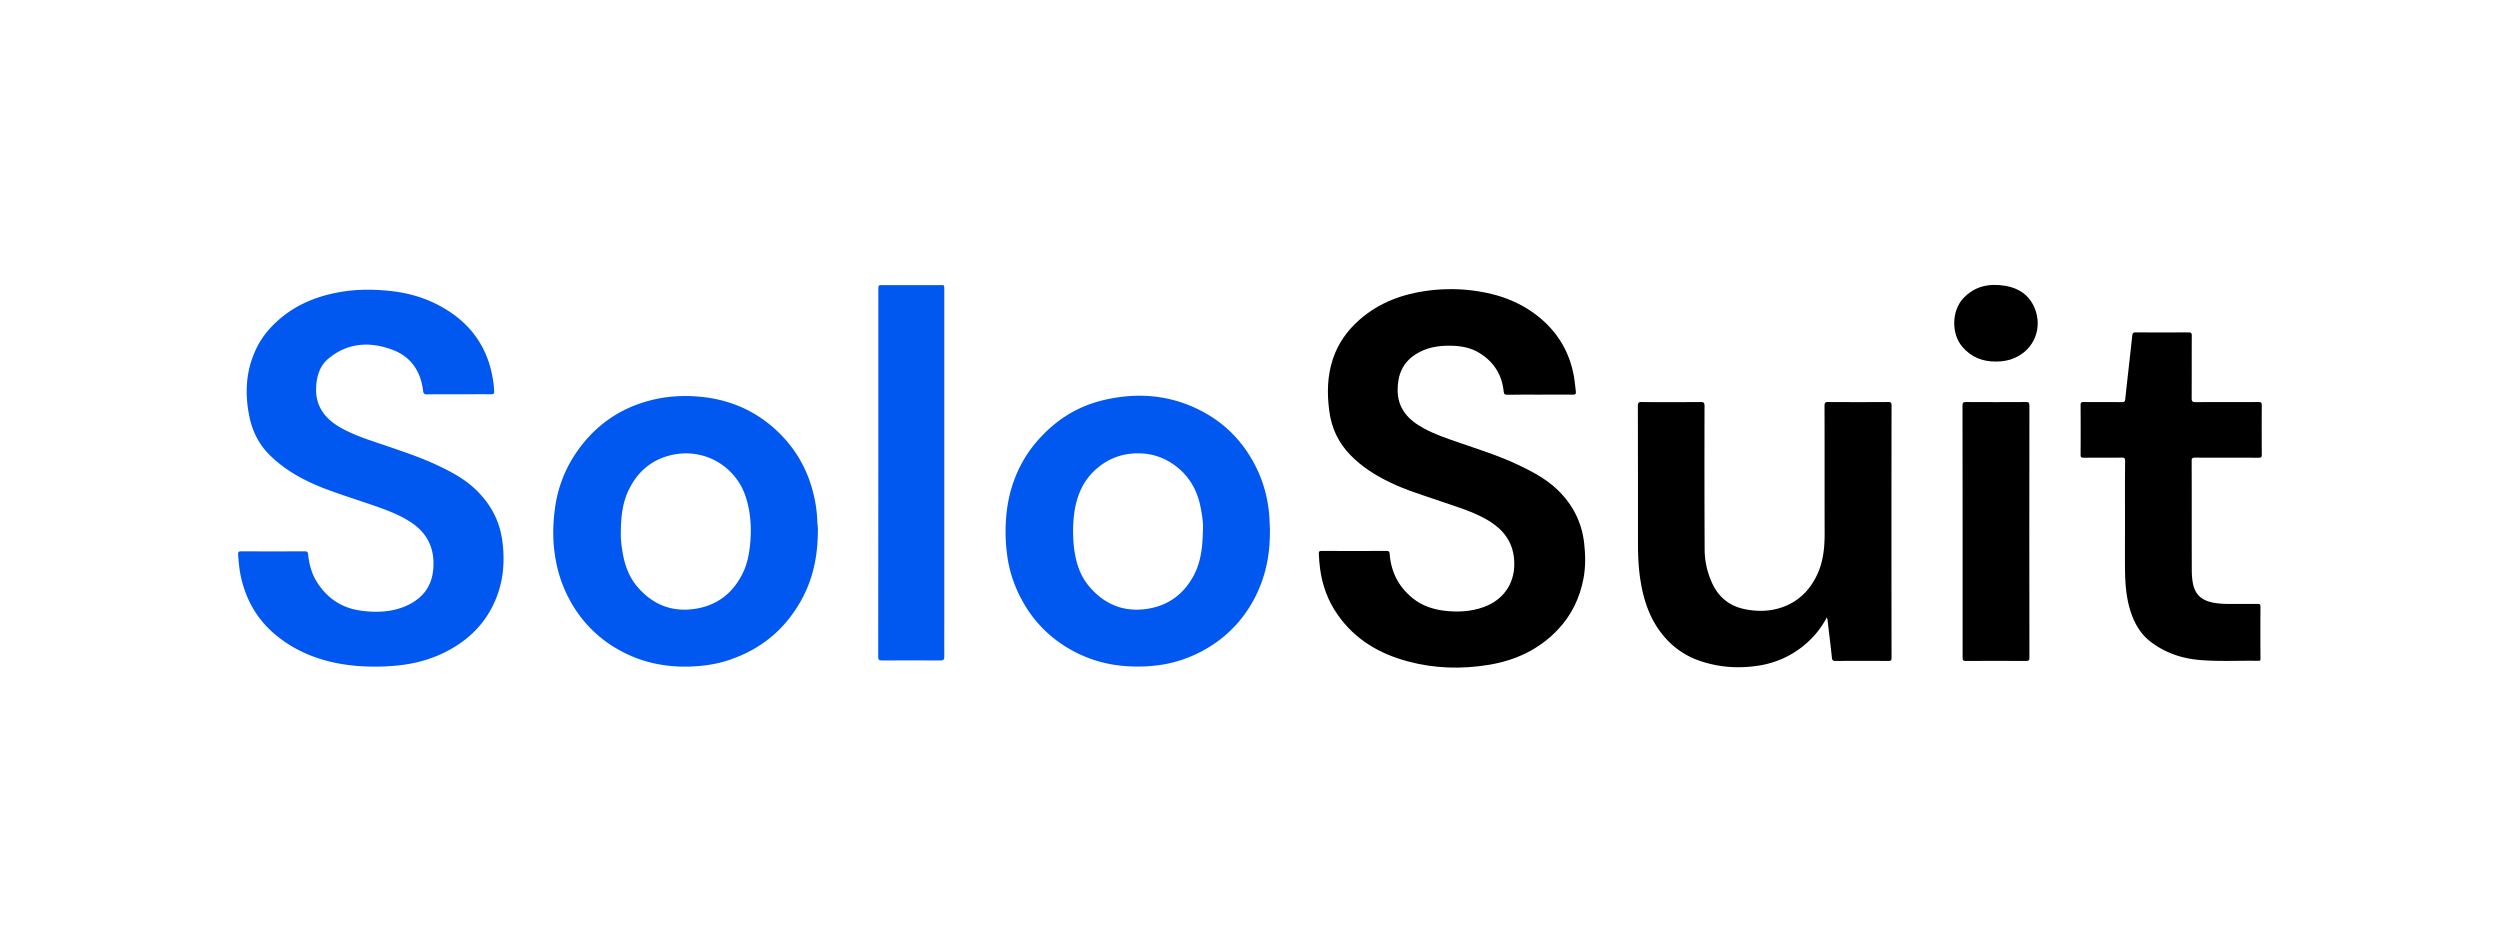
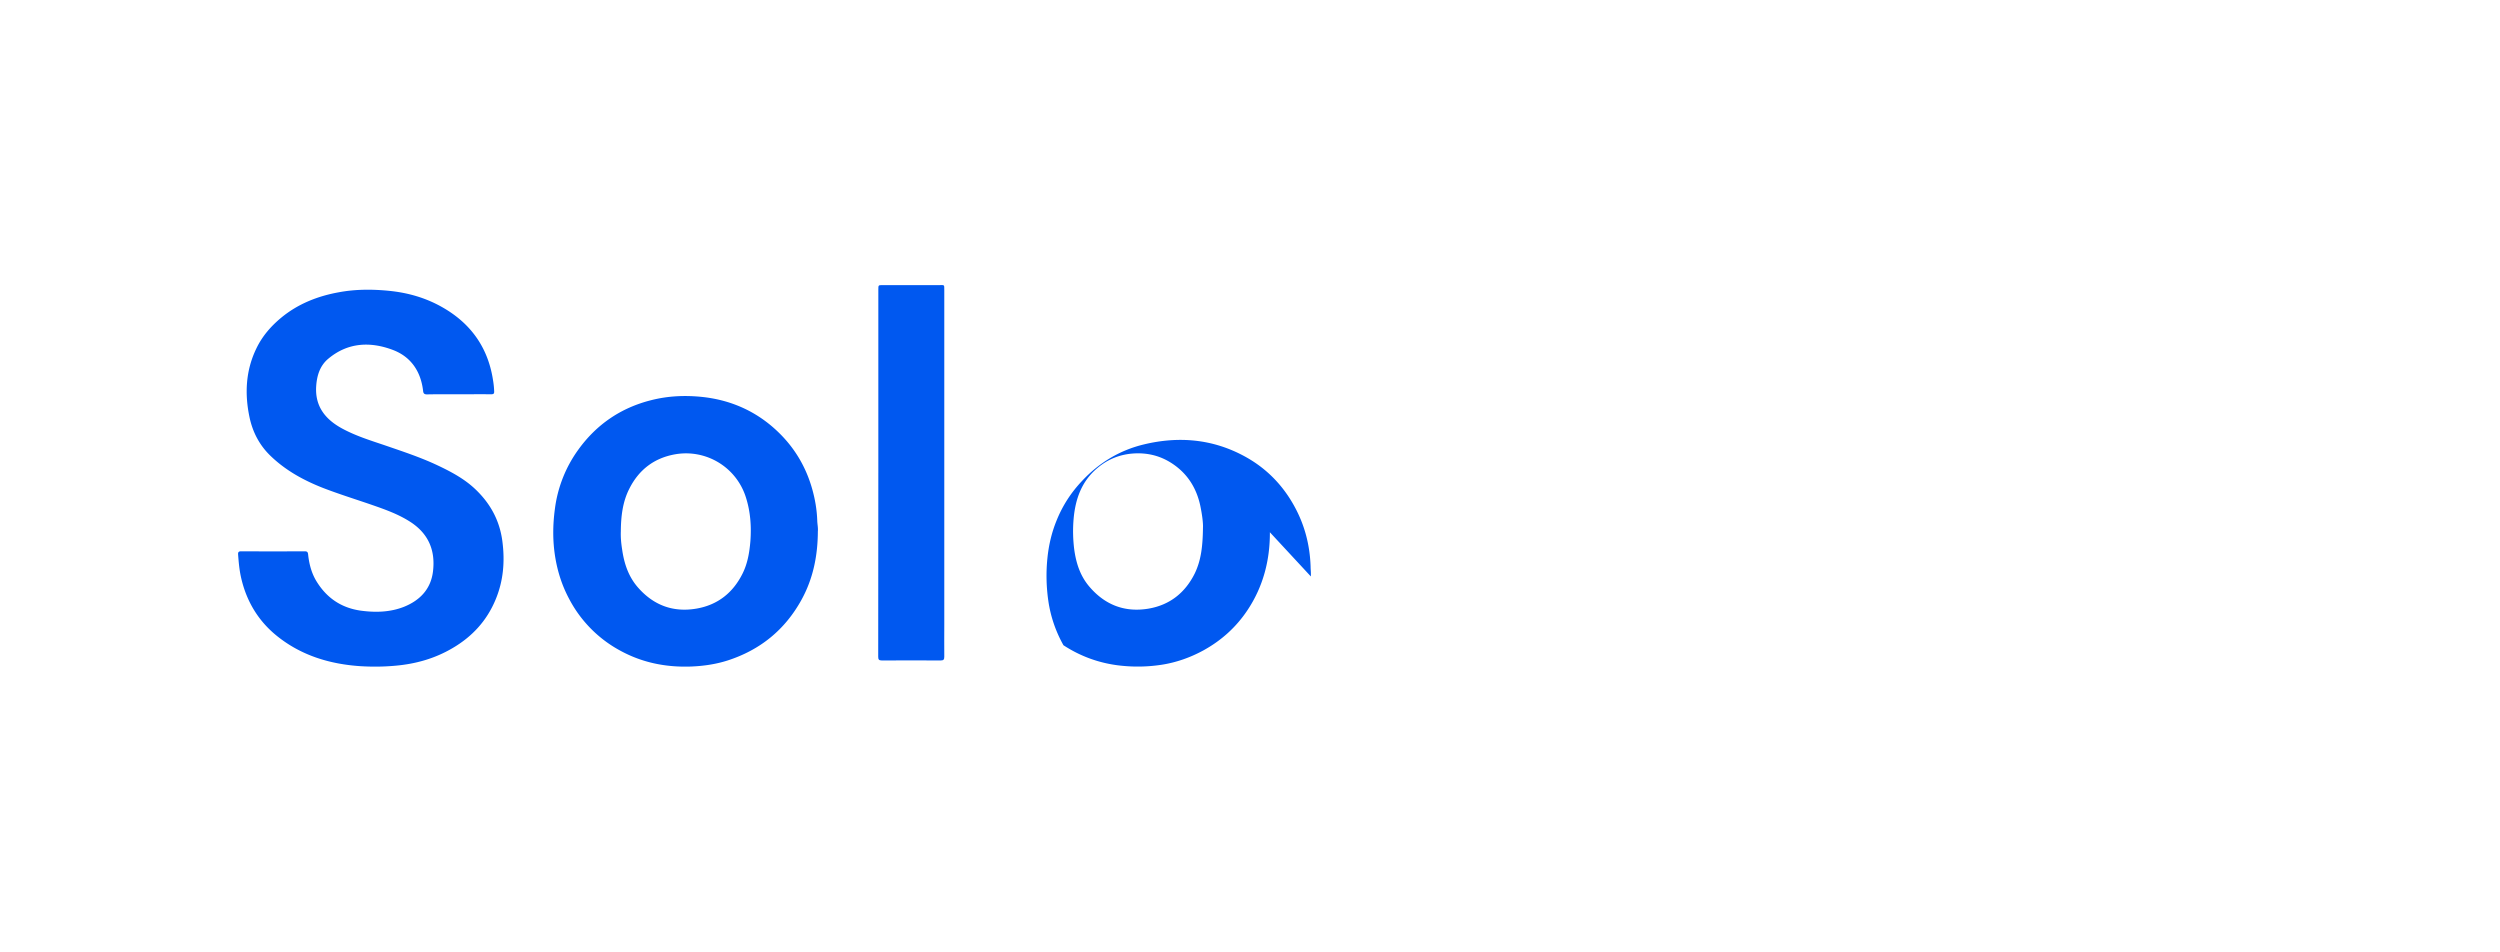
<svg xmlns="http://www.w3.org/2000/svg" xml:space="preserve" width="210" height="80" style="enable-background:new 0 0 210 80">
  <style>.st0{fill:#0058f0}</style>
  <g id="Layer_1">
    <g id="NeIh1p.tif">
-       <path d="M129.35 33.15c-.91 0-1.82-.01-2.73.01-.22 0-.29-.06-.31-.27-.14-1.41-.83-2.49-2.02-3.23-.74-.46-1.58-.61-2.43-.62-1.05-.02-2.06.15-2.96.73-1.1.71-1.5 1.75-1.5 3.01.01 1.57.92 2.51 2.21 3.21.93.5 1.93.84 2.92 1.18 1.68.58 3.37 1.11 4.98 1.87 1.2.57 2.38 1.19 3.35 2.13 1.26 1.23 2.01 2.7 2.21 4.46.11 1 .13 1.99-.06 2.98-.31 1.62-1 3.06-2.14 4.27-1.59 1.68-3.57 2.6-5.83 2.97-2.28.37-4.54.31-6.77-.29-2.4-.64-4.46-1.84-5.91-3.93-.81-1.15-1.28-2.44-1.47-3.83-.06-.43-.09-.87-.11-1.3-.01-.19.06-.22.23-.22 1.82 0 3.64.01 5.46 0 .18 0 .25.04.26.23.11 1.53.75 2.79 1.95 3.75.74.6 1.61.9 2.55 1.03 1.16.15 2.3.1 3.41-.3 1.56-.56 2.58-1.89 2.56-3.65-.01-1.75-.9-2.89-2.34-3.71-1.23-.7-2.58-1.08-3.9-1.54-1.41-.49-2.84-.91-4.18-1.56-1.25-.6-2.41-1.33-3.37-2.33-.99-1.02-1.57-2.26-1.75-3.68-.2-1.48-.17-2.95.31-4.39.44-1.31 1.22-2.39 2.25-3.29 1.65-1.44 3.61-2.15 5.75-2.43 1.41-.18 2.82-.16 4.21.06 2.03.32 3.89 1.07 5.43 2.45 1.42 1.28 2.29 2.87 2.61 4.76.07.4.09.8.15 1.19.03.23-.04.28-.26.28-.94-.01-1.85 0-2.76 0z" />
-       <path d="M38.52 33.12c-.88 0-1.77-.01-2.65.01-.24 0-.31-.09-.33-.3-.19-1.64-1.03-2.87-2.55-3.44-1.89-.71-3.77-.63-5.41.74-.71.59-.96 1.42-1.02 2.31-.11 1.69.76 2.78 2.17 3.55 1.12.61 2.33.99 3.52 1.39 1.48.51 2.98 1 4.4 1.66 1.15.54 2.27 1.12 3.21 1.99 1.3 1.21 2.11 2.66 2.34 4.44.22 1.69.09 3.33-.58 4.92-.74 1.77-1.97 3.1-3.62 4.06-1.48.87-3.08 1.32-4.78 1.47-.98.09-1.96.1-2.94.04-2.56-.17-4.95-.89-6.98-2.51-1.57-1.25-2.57-2.89-3.03-4.85-.16-.67-.22-1.35-.27-2.03-.01-.2.06-.26.26-.26 1.78.01 3.55.01 5.33 0 .19 0 .27.05.29.25.08.76.26 1.49.64 2.16.86 1.47 2.12 2.35 3.82 2.58 1.22.16 2.44.13 3.6-.33 1.34-.54 2.25-1.49 2.43-2.96.21-1.71-.33-3.11-1.81-4.11-1.05-.7-2.23-1.11-3.41-1.52-1.34-.46-2.69-.88-4.01-1.39-1.66-.65-3.2-1.5-4.48-2.76-.88-.87-1.43-1.94-1.69-3.13-.43-2-.34-3.97.57-5.84.49-1.02 1.22-1.86 2.09-2.58 1.41-1.16 3.06-1.81 4.84-2.13 1.39-.26 2.8-.26 4.21-.12 1.61.16 3.13.6 4.53 1.41 2.33 1.34 3.76 3.33 4.19 6.01.06.34.1.69.11 1.03.01.19-.06.24-.25.24-.92-.01-1.83 0-2.74 0zM106.67 44.71c.01 2.32-.55 4.56-1.9 6.57-.95 1.42-2.19 2.53-3.68 3.35-1.1.6-2.28 1.02-3.52 1.21-1.24.19-2.48.2-3.72.04-1.64-.22-3.14-.78-4.52-1.68a10.29 10.29 0 0 1-3.44-3.71c-.65-1.16-1.08-2.41-1.27-3.72-.17-1.18-.2-2.37-.08-3.57.11-1.11.36-2.19.79-3.23.5-1.23 1.21-2.32 2.12-3.28 1.43-1.53 3.16-2.58 5.2-3.07 2.95-.71 5.81-.45 8.49 1.02 1.79.98 3.18 2.4 4.16 4.2.86 1.57 1.29 3.25 1.35 5.03 0 .27.04.52.02.84zm-5.62-.39c.02-.42-.08-1.14-.23-1.86-.31-1.42-1.02-2.59-2.22-3.43-1.01-.71-2.12-1.01-3.35-.94-1.15.07-2.17.47-3.05 1.21-1.35 1.12-1.88 2.64-2.02 4.33-.07.83-.05 1.65.05 2.48.16 1.2.51 2.3 1.33 3.23 1.3 1.49 2.94 2.11 4.89 1.79 1.8-.3 3.1-1.33 3.91-2.96.54-1.12.67-2.31.69-3.85zM68.7 44.64c-.01 2.03-.39 3.97-1.39 5.77-1.39 2.51-3.47 4.19-6.19 5.07-1 .32-2.04.47-3.1.51-2.08.07-4.05-.32-5.89-1.32a10.436 10.436 0 0 1-4.32-4.36c-.6-1.12-.98-2.31-1.18-3.56-.21-1.33-.2-2.65-.02-3.99a10.8 10.8 0 0 1 1.97-4.99c1.53-2.12 3.57-3.51 6.1-4.15 1.44-.37 2.9-.43 4.37-.27 2.49.28 4.65 1.29 6.42 3.04 1.32 1.3 2.24 2.87 2.75 4.67.25.88.4 1.77.43 2.68.01.31.08.6.05.9zm-16.55 0c-.02.51.03 1.01.11 1.52.17 1.18.53 2.28 1.34 3.2 1.32 1.5 2.97 2.1 4.92 1.76 1.78-.31 3.07-1.34 3.87-2.97.41-.84.56-1.73.64-2.65.1-1.29.01-2.56-.4-3.8a5.275 5.275 0 0 0-5.91-3.54c-1.77.31-3.06 1.3-3.86 2.9-.57 1.12-.7 2.34-.71 3.58z" class="st0" />
-       <path d="M153.45 51.86c-.32.62-.69 1.13-1.12 1.6a7.836 7.836 0 0 1-4.66 2.46c-1.66.25-3.29.14-4.89-.41a6.718 6.718 0 0 1-3.04-2.1c-1.09-1.29-1.63-2.83-1.91-4.47-.19-1.09-.24-2.2-.24-3.3 0-3.84 0-7.69-.01-11.53 0-.26.05-.35.33-.34 1.64.02 3.28.01 4.93 0 .26 0 .34.05.34.33-.01 4.01-.01 8.03.01 12.04 0 .97.21 1.91.61 2.8.56 1.26 1.52 2 2.86 2.25 1.01.19 2.02.17 3.01-.17 1.32-.45 2.26-1.34 2.88-2.56.58-1.13.72-2.36.72-3.61-.01-3.59 0-7.17-.01-10.76 0-.26.06-.33.32-.32 1.68.01 3.36.01 5.03 0 .22 0 .28.06.28.28-.01 7.06-.01 14.13 0 21.19 0 .22-.05.29-.28.28-1.47-.01-2.95-.01-4.42 0-.21 0-.29-.05-.31-.27-.11-1.07-.25-2.14-.37-3.21-.01-.04-.03-.07-.06-.18zM178.5 43.79c0-1.69-.01-3.37.01-5.06 0-.24-.06-.3-.3-.29-1.06.01-2.12 0-3.19.01-.2 0-.25-.06-.25-.25.01-1.39.01-2.78 0-4.17 0-.23.08-.26.27-.26 1.07.01 2.14 0 3.21.01.2 0 .25-.06.27-.25.19-1.78.4-3.56.59-5.34.02-.2.08-.27.29-.27 1.48.01 2.96.01 4.44 0 .21 0 .27.06.27.27-.01 1.76 0 3.51-.01 5.27 0 .26.07.32.33.32 1.76-.01 3.52 0 5.27-.01.21 0 .29.04.29.27-.01 1.38-.01 2.76 0 4.15 0 .22-.06.26-.27.26-1.78-.01-3.55 0-5.33-.01-.22 0-.29.04-.29.27.01 3.04 0 6.08.01 9.12 0 .4.02.8.1 1.2.2.94.74 1.43 1.79 1.61.41.07.81.09 1.23.09h2.41c.16 0 .24.02.24.21-.01 1.45-.01 2.91 0 4.36 0 .13 0 .22-.18.21-1.64-.03-3.28.07-4.92-.07-1.53-.13-2.93-.61-4.15-1.55-.84-.65-1.34-1.54-1.66-2.53-.38-1.18-.46-2.39-.47-3.62-.01-1.31 0-2.63 0-3.95z" />
+       <path d="M38.52 33.12c-.88 0-1.77-.01-2.65.01-.24 0-.31-.09-.33-.3-.19-1.64-1.03-2.87-2.55-3.44-1.89-.71-3.77-.63-5.41.74-.71.59-.96 1.42-1.02 2.31-.11 1.69.76 2.78 2.17 3.55 1.12.61 2.33.99 3.52 1.39 1.48.51 2.98 1 4.4 1.66 1.15.54 2.27 1.12 3.21 1.99 1.3 1.21 2.11 2.66 2.34 4.44.22 1.69.09 3.33-.58 4.92-.74 1.77-1.97 3.1-3.62 4.06-1.48.87-3.08 1.32-4.78 1.47-.98.09-1.96.1-2.94.04-2.56-.17-4.95-.89-6.98-2.51-1.57-1.25-2.57-2.89-3.03-4.85-.16-.67-.22-1.35-.27-2.03-.01-.2.06-.26.26-.26 1.78.01 3.55.01 5.33 0 .19 0 .27.05.29.25.08.76.26 1.49.64 2.16.86 1.47 2.12 2.35 3.82 2.58 1.22.16 2.44.13 3.6-.33 1.34-.54 2.25-1.49 2.43-2.96.21-1.71-.33-3.11-1.81-4.11-1.05-.7-2.23-1.11-3.41-1.52-1.34-.46-2.69-.88-4.01-1.39-1.66-.65-3.2-1.5-4.48-2.76-.88-.87-1.43-1.94-1.69-3.13-.43-2-.34-3.97.57-5.84.49-1.02 1.22-1.86 2.09-2.58 1.41-1.16 3.06-1.81 4.84-2.13 1.39-.26 2.8-.26 4.21-.12 1.61.16 3.13.6 4.53 1.41 2.33 1.34 3.76 3.33 4.19 6.01.06.34.1.69.11 1.03.01.19-.06.24-.25.24-.92-.01-1.83 0-2.74 0zM106.67 44.71c.01 2.32-.55 4.56-1.9 6.57-.95 1.42-2.19 2.53-3.68 3.35-1.1.6-2.28 1.02-3.52 1.21-1.24.19-2.48.2-3.72.04-1.64-.22-3.14-.78-4.52-1.68c-.65-1.16-1.08-2.41-1.27-3.72-.17-1.18-.2-2.37-.08-3.57.11-1.11.36-2.19.79-3.23.5-1.23 1.21-2.32 2.12-3.28 1.43-1.53 3.16-2.58 5.2-3.07 2.95-.71 5.81-.45 8.49 1.02 1.79.98 3.18 2.4 4.16 4.2.86 1.57 1.29 3.25 1.35 5.03 0 .27.04.52.02.84zm-5.62-.39c.02-.42-.08-1.14-.23-1.86-.31-1.42-1.02-2.59-2.22-3.43-1.01-.71-2.12-1.01-3.35-.94-1.15.07-2.17.47-3.05 1.21-1.35 1.12-1.88 2.64-2.02 4.33-.07.83-.05 1.65.05 2.48.16 1.2.51 2.3 1.33 3.23 1.3 1.49 2.94 2.11 4.89 1.79 1.8-.3 3.1-1.33 3.91-2.96.54-1.12.67-2.31.69-3.85zM68.7 44.64c-.01 2.03-.39 3.97-1.39 5.77-1.39 2.51-3.47 4.19-6.19 5.07-1 .32-2.04.47-3.1.51-2.08.07-4.05-.32-5.89-1.32a10.436 10.436 0 0 1-4.32-4.36c-.6-1.12-.98-2.31-1.18-3.56-.21-1.33-.2-2.65-.02-3.99a10.8 10.8 0 0 1 1.97-4.99c1.53-2.12 3.57-3.51 6.1-4.15 1.44-.37 2.9-.43 4.37-.27 2.49.28 4.65 1.29 6.42 3.04 1.32 1.3 2.24 2.87 2.75 4.67.25.88.4 1.77.43 2.68.01.31.08.6.05.9zm-16.55 0c-.02.51.03 1.01.11 1.52.17 1.18.53 2.28 1.34 3.2 1.32 1.5 2.97 2.1 4.92 1.76 1.78-.31 3.07-1.34 3.87-2.97.41-.84.56-1.73.64-2.65.1-1.29.01-2.56-.4-3.8a5.275 5.275 0 0 0-5.91-3.54c-1.77.31-3.06 1.3-3.86 2.9-.57 1.12-.7 2.34-.71 3.58z" class="st0" />
      <path d="M73.78 39.73V24.32c0-.37 0-.37.36-.37h4.74c.46 0 .44-.07.44.42v28.09c0 .9-.01 1.8 0 2.7 0 .24-.06.32-.31.32-1.64-.01-3.28-.01-4.93 0-.26 0-.31-.09-.31-.32.01-5.14.01-10.28.01-15.43z" class="st0" />
-       <path d="M164.86 44.62c0-3.51 0-7.03-.01-10.54 0-.24.05-.31.3-.31 1.67.01 3.34.01 5.01 0 .22 0 .31.03.31.28-.01 7.06-.01 14.13 0 21.19 0 .22-.06.28-.28.28-1.69-.01-3.37-.01-5.06 0-.23 0-.27-.07-.27-.29V44.62zM167.66 30.37c-1.11.01-2.06-.36-2.8-1.21-.97-1.1-.93-3.05.06-4.11.98-1.04 2.2-1.26 3.53-1.04 1.14.19 2.01.79 2.46 1.87.67 1.6.02 3.48-1.74 4.21-.48.21-.99.28-1.51.28z" />
    </g>
  </g>
</svg>